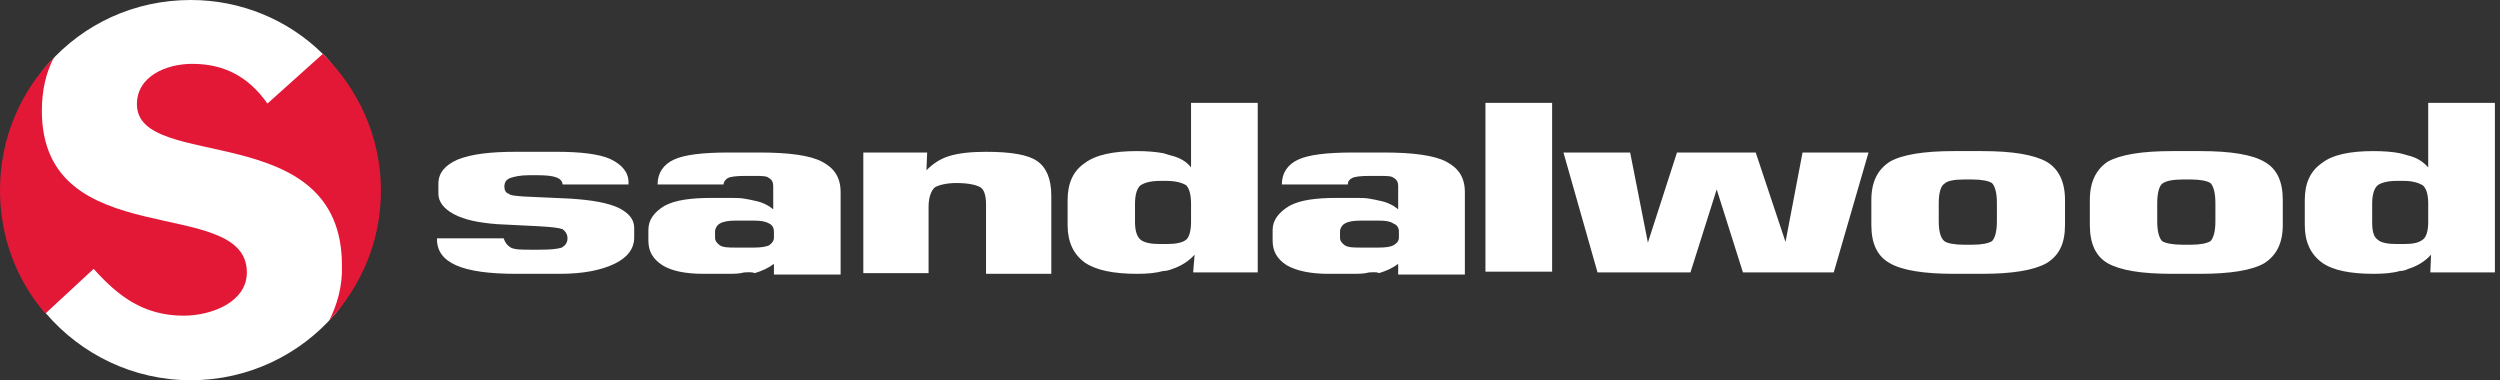
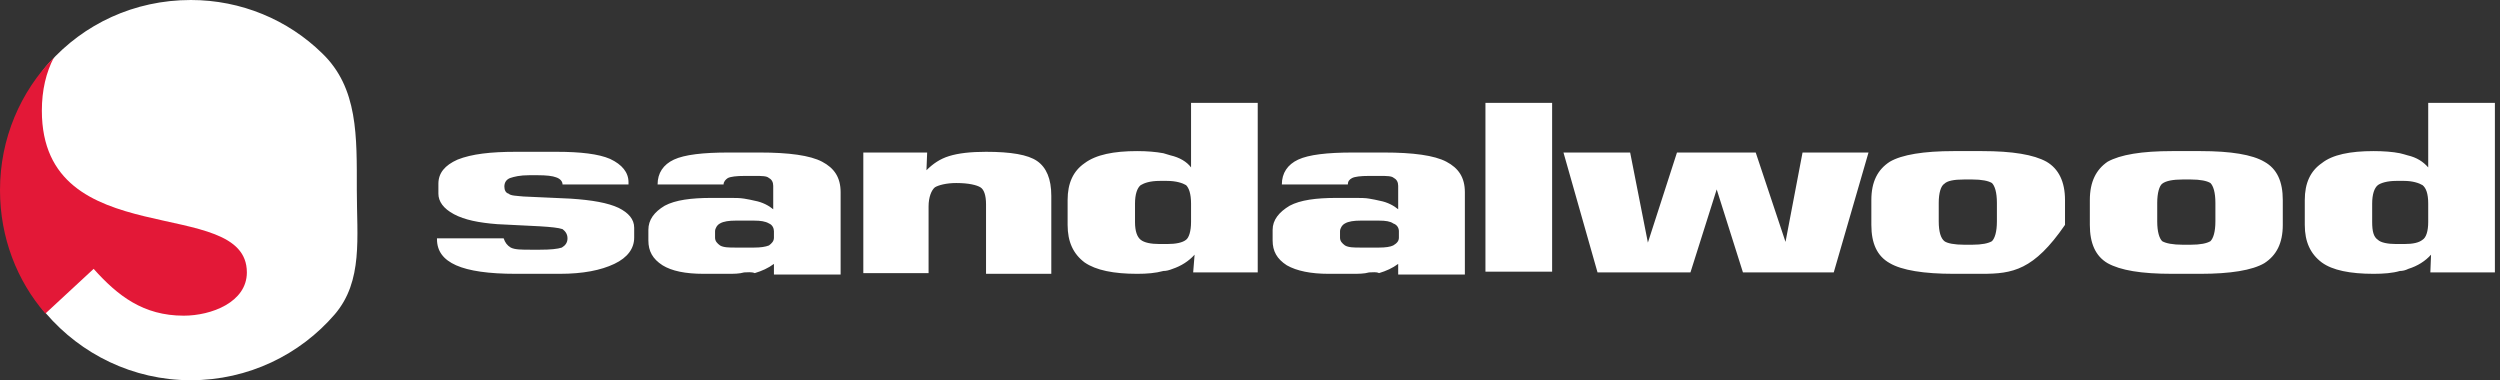
<svg xmlns="http://www.w3.org/2000/svg" viewBox="0 0 263 40" fill="none" class="absolute fill vertical-align-top width-full">
  <rect x="0" y="0" width="263" height="40" fill="#333333" stroke="none" />
-   <path fill="#fff" d="M45.746 25.075H52.985C53.134 25.522 53.358 25.821 53.731 26.045C54.179 26.269 54.851 26.269 55.895 26.269H56.791C57.91 26.269 58.657 26.194 59.104 26.045C59.477 25.821 59.701 25.522 59.701 25.075C59.701 24.627 59.477 24.328 59.179 24.104C58.731 23.955 57.985 23.881 56.791 23.806L52.313 23.582C50.373 23.433 48.88 23.134 47.761 22.537C46.642 21.94 46.119 21.194 46.119 20.373V19.328C46.119 18.209 46.791 17.388 48.134 16.791C49.627 16.194 51.642 15.97 54.254 15.97H58.582C61.045 15.97 62.985 16.194 64.179 16.716C65.448 17.313 66.119 18.134 66.119 19.179V19.403H59.179C59.179 19.104 58.955 18.806 58.507 18.657C58.134 18.507 57.462 18.433 56.567 18.433H55.672C54.701 18.433 54.104 18.582 53.657 18.731C53.283 18.881 53.059 19.179 53.059 19.627C53.059 20 53.209 20.298 53.507 20.373C53.731 20.597 54.328 20.597 55.075 20.672L60 20.895C62.313 21.045 63.955 21.343 65.075 21.866C66.119 22.388 66.716 23.06 66.716 23.955V25C66.716 26.119 66.045 27.09 64.627 27.761C63.209 28.433 61.343 28.806 58.88 28.806H54.254C51.418 28.806 49.328 28.507 47.985 27.91C46.642 27.313 45.97 26.418 45.97 25.149V25.075H45.746ZM252.463 28.507C251.716 28.731 250.746 28.806 249.701 28.806C247.239 28.806 245.373 28.433 244.254 27.612C243.06 26.716 242.463 25.448 242.463 23.657V21.045C242.463 19.254 243.06 17.985 244.254 17.164C245.373 16.269 247.239 15.895 249.701 15.895C250.746 15.895 251.716 15.97 252.463 16.119C252.761 16.194 253.06 16.269 253.283 16.343C254.254 16.567 254.925 17.015 255.448 17.612V10.821H262.463V28.657H255.672L255.746 26.791C255.149 27.463 254.328 27.985 253.358 28.284C253.06 28.433 252.761 28.507 252.463 28.507ZM252.463 19.03H252.089C251.119 19.03 250.448 19.254 250.149 19.477C249.776 19.776 249.552 20.448 249.552 21.418V23.358C249.552 24.328 249.701 24.925 250.149 25.224C250.448 25.522 251.194 25.672 252.089 25.672H252.463H252.91C253.88 25.672 254.478 25.522 254.851 25.224C255.224 25 255.448 24.328 255.448 23.358V21.418C255.448 20.373 255.224 19.776 254.851 19.477C254.478 19.254 253.806 19.03 252.91 19.03H252.463ZM230 28.806H228.507C225.224 28.806 223.06 28.433 221.716 27.686C220.448 26.94 219.851 25.597 219.851 23.657V21.045C219.851 19.104 220.522 17.836 221.716 17.015C223.06 16.269 225.298 15.895 228.507 15.895H230H231.492C234.701 15.895 236.94 16.269 238.209 17.015C239.552 17.761 240.149 19.104 240.149 21.045V23.657C240.149 25.597 239.478 26.866 238.209 27.686C236.94 28.433 234.627 28.806 231.492 28.806H230ZM230 18.881H229.627C228.582 18.881 227.836 19.03 227.463 19.328C227.164 19.552 226.94 20.298 226.94 21.343V23.284C226.94 24.403 227.164 25.075 227.463 25.373C227.836 25.597 228.582 25.746 229.627 25.746H230H230.448C231.492 25.746 232.164 25.597 232.537 25.373C232.836 25.075 233.06 24.403 233.06 23.284V21.343C233.06 20.224 232.836 19.552 232.537 19.254C232.164 19.03 231.492 18.881 230.448 18.881H230ZM207.015 28.806H205.522C202.388 28.806 200.074 28.433 198.806 27.686C197.463 26.94 196.866 25.597 196.866 23.657V21.045C196.866 19.104 197.537 17.836 198.806 17.015C200.074 16.269 202.388 15.895 205.522 15.895H207.015H208.507C211.716 15.895 213.955 16.269 215.298 17.015C216.567 17.761 217.239 19.104 217.239 21.045V23.657C217.239 25.597 216.642 26.866 215.298 27.686C213.955 28.433 211.716 28.806 208.507 28.806H207.015ZM207.015 18.881H206.642C205.522 18.881 204.851 19.03 204.552 19.328C204.179 19.552 203.955 20.298 203.955 21.343V23.284C203.955 24.403 204.179 25.075 204.552 25.373C204.851 25.597 205.597 25.746 206.642 25.746H207.015H207.463C208.507 25.746 209.179 25.597 209.552 25.373C209.851 25.075 210.074 24.403 210.074 23.284V21.343C210.074 20.224 209.851 19.552 209.552 19.254C209.179 19.03 208.507 18.881 207.463 18.881H207.015ZM156.269 28.657V10.821H163.283V28.582H156.269V28.657ZM168.06 28.657L164.477 16.045H171.492L173.358 25.522L176.418 16.045H184.701L187.836 25.448L189.627 16.045H196.567L192.91 28.657H183.358L180.597 19.925L177.836 28.657H168.06ZM144.03 28.657C143.507 28.806 142.91 28.806 142.239 28.806H139.776C137.91 28.806 136.418 28.507 135.373 27.91C134.328 27.239 133.88 26.418 133.88 25.298V24.179C133.88 23.134 134.552 22.313 135.671 21.642C136.791 21.045 138.433 20.821 140.597 20.821H142.537C143.06 20.821 143.657 20.821 144.03 20.895C144.477 20.97 144.851 21.045 145.149 21.119C145.97 21.269 146.642 21.642 147.089 22.015V19.552C147.089 19.179 146.94 18.881 146.642 18.731C146.418 18.507 145.895 18.507 145.149 18.507H144.03C143.134 18.507 142.537 18.582 142.239 18.731C141.94 18.881 141.791 19.104 141.791 19.403H134.851C134.851 18.209 135.448 17.313 136.567 16.791C137.686 16.269 139.627 16.045 142.313 16.045H143.955H145.597C148.657 16.045 150.895 16.343 152.164 17.015C153.433 17.686 154.104 18.657 154.104 20.224V28.881H147.089V27.761C146.492 28.209 145.821 28.507 145.074 28.731C144.776 28.582 144.403 28.657 144.03 28.657ZM144.03 23.209H143.134C142.463 23.209 141.866 23.284 141.492 23.507C141.194 23.657 140.97 24.03 140.97 24.328V25C140.97 25.373 141.194 25.597 141.492 25.821C141.866 26.045 142.463 26.045 143.134 26.045H144.03H145.074C145.746 26.045 146.269 25.97 146.567 25.821C146.94 25.597 147.164 25.373 147.164 25V24.328C147.164 24.03 147.015 23.657 146.567 23.507C146.269 23.284 145.746 23.209 145.074 23.209H144.03ZM122.388 28.507C121.567 28.731 120.671 28.806 119.627 28.806C117.164 28.806 115.298 28.433 114.104 27.612C112.91 26.716 112.313 25.448 112.313 23.657V21.045C112.313 19.254 112.91 17.985 114.104 17.164C115.298 16.269 117.164 15.895 119.627 15.895C120.671 15.895 121.567 15.97 122.388 16.119L123.134 16.343C124.104 16.567 124.851 17.015 125.298 17.612V10.821H132.313V28.657H125.522L125.671 26.791C125.074 27.463 124.254 27.985 123.358 28.284C122.985 28.433 122.686 28.507 122.388 28.507ZM122.388 19.03H122.015C120.97 19.03 120.373 19.254 120 19.477C119.627 19.776 119.403 20.448 119.403 21.418V23.358C119.403 24.328 119.627 24.925 120 25.224C120.373 25.522 121.045 25.672 122.015 25.672H122.388H122.761C123.731 25.672 124.403 25.522 124.776 25.224C125.074 25 125.298 24.328 125.298 23.358V21.418C125.298 20.373 125.074 19.776 124.776 19.477C124.403 19.254 123.731 19.03 122.761 19.03H122.388ZM90.821 28.657V16.045H97.537L97.463 17.91C98.134 17.239 98.88 16.716 99.851 16.418C100.821 16.119 102.089 15.97 103.731 15.97C106.343 15.97 108.134 16.269 109.104 16.94C110.074 17.612 110.597 18.806 110.597 20.597V28.806H103.731V21.492C103.731 20.522 103.507 19.925 103.134 19.701C102.761 19.477 101.94 19.254 100.597 19.254C99.552 19.254 98.731 19.477 98.358 19.701C97.985 20 97.686 20.746 97.686 21.716V28.731H90.821V28.657ZM78.283 28.657C77.761 28.806 77.239 28.806 76.492 28.806H74.03C72.089 28.806 70.671 28.507 69.701 27.91C68.656 27.239 68.209 26.418 68.209 25.298V24.179C68.209 23.134 68.806 22.313 69.925 21.642C71.045 21.045 72.686 20.821 74.851 20.821H76.791C77.313 20.821 77.836 20.821 78.283 20.895C78.731 20.97 79.104 21.045 79.403 21.119C80.224 21.269 80.895 21.642 81.343 22.015V19.552C81.343 19.179 81.194 18.881 80.895 18.731C80.671 18.507 80.149 18.507 79.403 18.507H78.358C77.463 18.507 76.865 18.582 76.567 18.731C76.343 18.881 76.119 19.104 76.119 19.403H69.179C69.179 18.209 69.776 17.313 70.895 16.791C72.015 16.269 73.955 16.045 76.642 16.045H78.283H79.925C82.985 16.045 85.224 16.343 86.492 17.015C87.761 17.686 88.433 18.657 88.433 20.224V28.881H81.418V27.761C80.821 28.209 80.149 28.507 79.403 28.731C79.03 28.582 78.657 28.657 78.283 28.657ZM78.283 23.209H77.388C76.716 23.209 76.119 23.284 75.746 23.507C75.448 23.657 75.224 24.03 75.224 24.328V25C75.224 25.373 75.448 25.597 75.746 25.821C76.119 26.045 76.716 26.045 77.388 26.045H78.283H79.328C80 26.045 80.522 25.97 80.895 25.821C81.194 25.597 81.418 25.373 81.418 25V24.328C81.418 24.03 81.269 23.657 80.895 23.507C80.522 23.284 80 23.209 79.328 23.209H78.283Z" />
+   <path fill="#fff" d="M45.746 25.075H52.985C53.134 25.522 53.358 25.821 53.731 26.045C54.179 26.269 54.851 26.269 55.895 26.269H56.791C57.91 26.269 58.657 26.194 59.104 26.045C59.477 25.821 59.701 25.522 59.701 25.075C59.701 24.627 59.477 24.328 59.179 24.104C58.731 23.955 57.985 23.881 56.791 23.806L52.313 23.582C50.373 23.433 48.88 23.134 47.761 22.537C46.642 21.94 46.119 21.194 46.119 20.373V19.328C46.119 18.209 46.791 17.388 48.134 16.791C49.627 16.194 51.642 15.97 54.254 15.97H58.582C61.045 15.97 62.985 16.194 64.179 16.716C65.448 17.313 66.119 18.134 66.119 19.179V19.403H59.179C59.179 19.104 58.955 18.806 58.507 18.657C58.134 18.507 57.462 18.433 56.567 18.433H55.672C54.701 18.433 54.104 18.582 53.657 18.731C53.283 18.881 53.059 19.179 53.059 19.627C53.059 20 53.209 20.298 53.507 20.373C53.731 20.597 54.328 20.597 55.075 20.672L60 20.895C62.313 21.045 63.955 21.343 65.075 21.866C66.119 22.388 66.716 23.06 66.716 23.955V25C66.716 26.119 66.045 27.09 64.627 27.761C63.209 28.433 61.343 28.806 58.88 28.806H54.254C51.418 28.806 49.328 28.507 47.985 27.91C46.642 27.313 45.97 26.418 45.97 25.149V25.075H45.746ZM252.463 28.507C251.716 28.731 250.746 28.806 249.701 28.806C247.239 28.806 245.373 28.433 244.254 27.612C243.06 26.716 242.463 25.448 242.463 23.657V21.045C242.463 19.254 243.06 17.985 244.254 17.164C245.373 16.269 247.239 15.895 249.701 15.895C250.746 15.895 251.716 15.97 252.463 16.119C252.761 16.194 253.06 16.269 253.283 16.343C254.254 16.567 254.925 17.015 255.448 17.612V10.821H262.463V28.657H255.672L255.746 26.791C255.149 27.463 254.328 27.985 253.358 28.284C253.06 28.433 252.761 28.507 252.463 28.507ZM252.463 19.03H252.089C251.119 19.03 250.448 19.254 250.149 19.477C249.776 19.776 249.552 20.448 249.552 21.418V23.358C249.552 24.328 249.701 24.925 250.149 25.224C250.448 25.522 251.194 25.672 252.089 25.672H252.463H252.91C253.88 25.672 254.478 25.522 254.851 25.224C255.224 25 255.448 24.328 255.448 23.358V21.418C255.448 20.373 255.224 19.776 254.851 19.477C254.478 19.254 253.806 19.03 252.91 19.03H252.463ZM230 28.806H228.507C225.224 28.806 223.06 28.433 221.716 27.686C220.448 26.94 219.851 25.597 219.851 23.657V21.045C219.851 19.104 220.522 17.836 221.716 17.015C223.06 16.269 225.298 15.895 228.507 15.895H230H231.492C234.701 15.895 236.94 16.269 238.209 17.015C239.552 17.761 240.149 19.104 240.149 21.045V23.657C240.149 25.597 239.478 26.866 238.209 27.686C236.94 28.433 234.627 28.806 231.492 28.806H230ZM230 18.881H229.627C228.582 18.881 227.836 19.03 227.463 19.328C227.164 19.552 226.94 20.298 226.94 21.343V23.284C226.94 24.403 227.164 25.075 227.463 25.373C227.836 25.597 228.582 25.746 229.627 25.746H230H230.448C231.492 25.746 232.164 25.597 232.537 25.373C232.836 25.075 233.06 24.403 233.06 23.284V21.343C233.06 20.224 232.836 19.552 232.537 19.254C232.164 19.03 231.492 18.881 230.448 18.881H230ZM207.015 28.806H205.522C202.388 28.806 200.074 28.433 198.806 27.686C197.463 26.94 196.866 25.597 196.866 23.657V21.045C196.866 19.104 197.537 17.836 198.806 17.015C200.074 16.269 202.388 15.895 205.522 15.895H207.015H208.507C211.716 15.895 213.955 16.269 215.298 17.015C216.567 17.761 217.239 19.104 217.239 21.045V23.657C213.955 28.433 211.716 28.806 208.507 28.806H207.015ZM207.015 18.881H206.642C205.522 18.881 204.851 19.03 204.552 19.328C204.179 19.552 203.955 20.298 203.955 21.343V23.284C203.955 24.403 204.179 25.075 204.552 25.373C204.851 25.597 205.597 25.746 206.642 25.746H207.015H207.463C208.507 25.746 209.179 25.597 209.552 25.373C209.851 25.075 210.074 24.403 210.074 23.284V21.343C210.074 20.224 209.851 19.552 209.552 19.254C209.179 19.03 208.507 18.881 207.463 18.881H207.015ZM156.269 28.657V10.821H163.283V28.582H156.269V28.657ZM168.06 28.657L164.477 16.045H171.492L173.358 25.522L176.418 16.045H184.701L187.836 25.448L189.627 16.045H196.567L192.91 28.657H183.358L180.597 19.925L177.836 28.657H168.06ZM144.03 28.657C143.507 28.806 142.91 28.806 142.239 28.806H139.776C137.91 28.806 136.418 28.507 135.373 27.91C134.328 27.239 133.88 26.418 133.88 25.298V24.179C133.88 23.134 134.552 22.313 135.671 21.642C136.791 21.045 138.433 20.821 140.597 20.821H142.537C143.06 20.821 143.657 20.821 144.03 20.895C144.477 20.97 144.851 21.045 145.149 21.119C145.97 21.269 146.642 21.642 147.089 22.015V19.552C147.089 19.179 146.94 18.881 146.642 18.731C146.418 18.507 145.895 18.507 145.149 18.507H144.03C143.134 18.507 142.537 18.582 142.239 18.731C141.94 18.881 141.791 19.104 141.791 19.403H134.851C134.851 18.209 135.448 17.313 136.567 16.791C137.686 16.269 139.627 16.045 142.313 16.045H143.955H145.597C148.657 16.045 150.895 16.343 152.164 17.015C153.433 17.686 154.104 18.657 154.104 20.224V28.881H147.089V27.761C146.492 28.209 145.821 28.507 145.074 28.731C144.776 28.582 144.403 28.657 144.03 28.657ZM144.03 23.209H143.134C142.463 23.209 141.866 23.284 141.492 23.507C141.194 23.657 140.97 24.03 140.97 24.328V25C140.97 25.373 141.194 25.597 141.492 25.821C141.866 26.045 142.463 26.045 143.134 26.045H144.03H145.074C145.746 26.045 146.269 25.97 146.567 25.821C146.94 25.597 147.164 25.373 147.164 25V24.328C147.164 24.03 147.015 23.657 146.567 23.507C146.269 23.284 145.746 23.209 145.074 23.209H144.03ZM122.388 28.507C121.567 28.731 120.671 28.806 119.627 28.806C117.164 28.806 115.298 28.433 114.104 27.612C112.91 26.716 112.313 25.448 112.313 23.657V21.045C112.313 19.254 112.91 17.985 114.104 17.164C115.298 16.269 117.164 15.895 119.627 15.895C120.671 15.895 121.567 15.97 122.388 16.119L123.134 16.343C124.104 16.567 124.851 17.015 125.298 17.612V10.821H132.313V28.657H125.522L125.671 26.791C125.074 27.463 124.254 27.985 123.358 28.284C122.985 28.433 122.686 28.507 122.388 28.507ZM122.388 19.03H122.015C120.97 19.03 120.373 19.254 120 19.477C119.627 19.776 119.403 20.448 119.403 21.418V23.358C119.403 24.328 119.627 24.925 120 25.224C120.373 25.522 121.045 25.672 122.015 25.672H122.388H122.761C123.731 25.672 124.403 25.522 124.776 25.224C125.074 25 125.298 24.328 125.298 23.358V21.418C125.298 20.373 125.074 19.776 124.776 19.477C124.403 19.254 123.731 19.03 122.761 19.03H122.388ZM90.821 28.657V16.045H97.537L97.463 17.91C98.134 17.239 98.88 16.716 99.851 16.418C100.821 16.119 102.089 15.97 103.731 15.97C106.343 15.97 108.134 16.269 109.104 16.94C110.074 17.612 110.597 18.806 110.597 20.597V28.806H103.731V21.492C103.731 20.522 103.507 19.925 103.134 19.701C102.761 19.477 101.94 19.254 100.597 19.254C99.552 19.254 98.731 19.477 98.358 19.701C97.985 20 97.686 20.746 97.686 21.716V28.731H90.821V28.657ZM78.283 28.657C77.761 28.806 77.239 28.806 76.492 28.806H74.03C72.089 28.806 70.671 28.507 69.701 27.91C68.656 27.239 68.209 26.418 68.209 25.298V24.179C68.209 23.134 68.806 22.313 69.925 21.642C71.045 21.045 72.686 20.821 74.851 20.821H76.791C77.313 20.821 77.836 20.821 78.283 20.895C78.731 20.97 79.104 21.045 79.403 21.119C80.224 21.269 80.895 21.642 81.343 22.015V19.552C81.343 19.179 81.194 18.881 80.895 18.731C80.671 18.507 80.149 18.507 79.403 18.507H78.358C77.463 18.507 76.865 18.582 76.567 18.731C76.343 18.881 76.119 19.104 76.119 19.403H69.179C69.179 18.209 69.776 17.313 70.895 16.791C72.015 16.269 73.955 16.045 76.642 16.045H78.283H79.925C82.985 16.045 85.224 16.343 86.492 17.015C87.761 17.686 88.433 18.657 88.433 20.224V28.881H81.418V27.761C80.821 28.209 80.149 28.507 79.403 28.731C79.03 28.582 78.657 28.657 78.283 28.657ZM78.283 23.209H77.388C76.716 23.209 76.119 23.284 75.746 23.507C75.448 23.657 75.224 24.03 75.224 24.328V25C75.224 25.373 75.448 25.597 75.746 25.821C76.119 26.045 76.716 26.045 77.388 26.045H78.283H79.328C80 26.045 80.522 25.97 80.895 25.821C81.194 25.597 81.418 25.373 81.418 25V24.328C81.418 24.03 81.269 23.657 80.895 23.507C80.522 23.284 80 23.209 79.328 23.209H78.283Z" />
  <path d="M33.881 5.597C37.687 9.254 37.537 14.328 37.537 20C37.537 25 38.209 29.552 35.224 33.06C31.567 37.313 26.119 40 20.075 40C13.955 40 8.508 37.239 4.851 32.985C1.866 29.478 2.537 24.925 2.537 20C2.537 14.851 1.94 10.149 5.149 6.642C8.806 2.537 14.104 0 20.075 0C25.373 0 30.299 2.09 33.881 5.597Z" fill="white" />
-   <path d="M34.627 33.731C37.985 30.149 40.075 25.373 40.075 20.074C40.075 14.403 37.687 9.328 33.956 5.671L28.135 10.895C26.194 8.134 23.657 6.716 20.224 6.716C17.538 6.716 14.403 7.985 14.403 10.97C14.403 18.134 35.971 12.313 35.971 27.91C36.045 30.149 35.448 32.089 34.627 33.731Z" fill="#E31837" />
  <path d="M4.776 32.985C1.791 29.552 0 25 0 20C0 14.552 2.164 9.627 5.672 6.045C4.851 7.612 4.403 9.478 4.403 11.642C4.403 26.866 25.97 20.373 25.97 28.657C25.97 31.791 22.239 33.209 19.328 33.209C15.075 33.209 12.388 31.12 9.851 28.284L4.776 32.985Z" fill="#E31837" />
</svg>